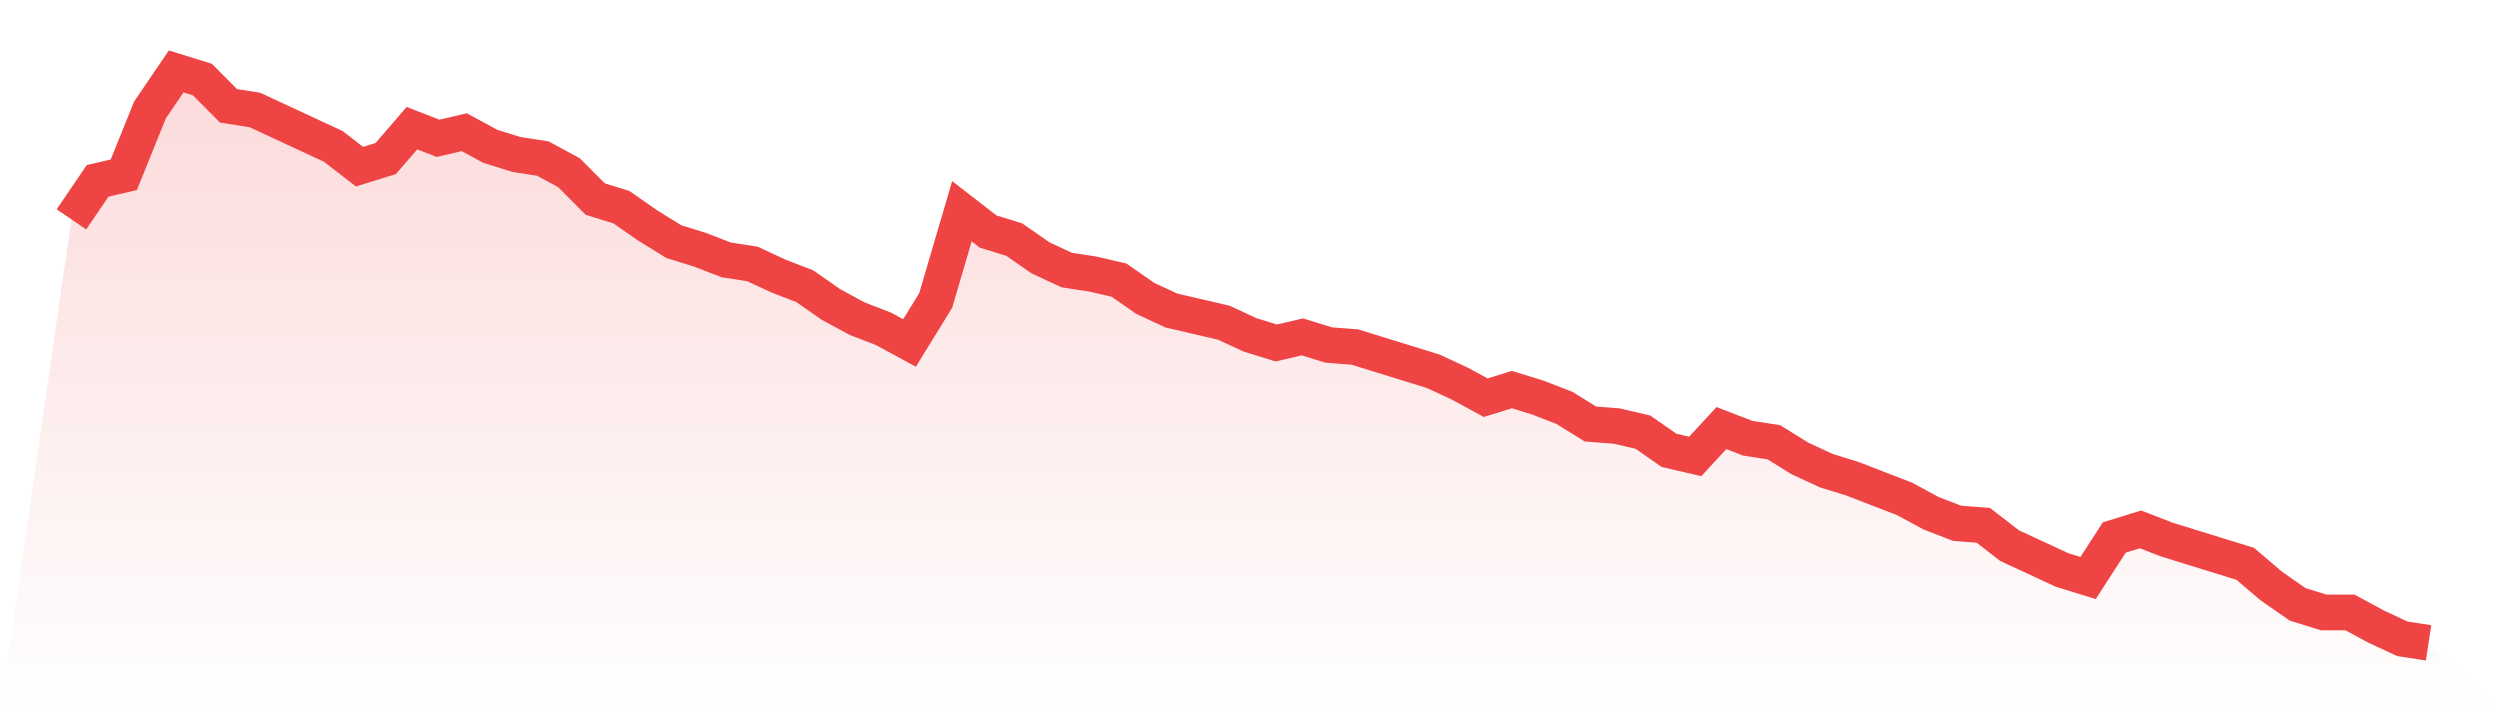
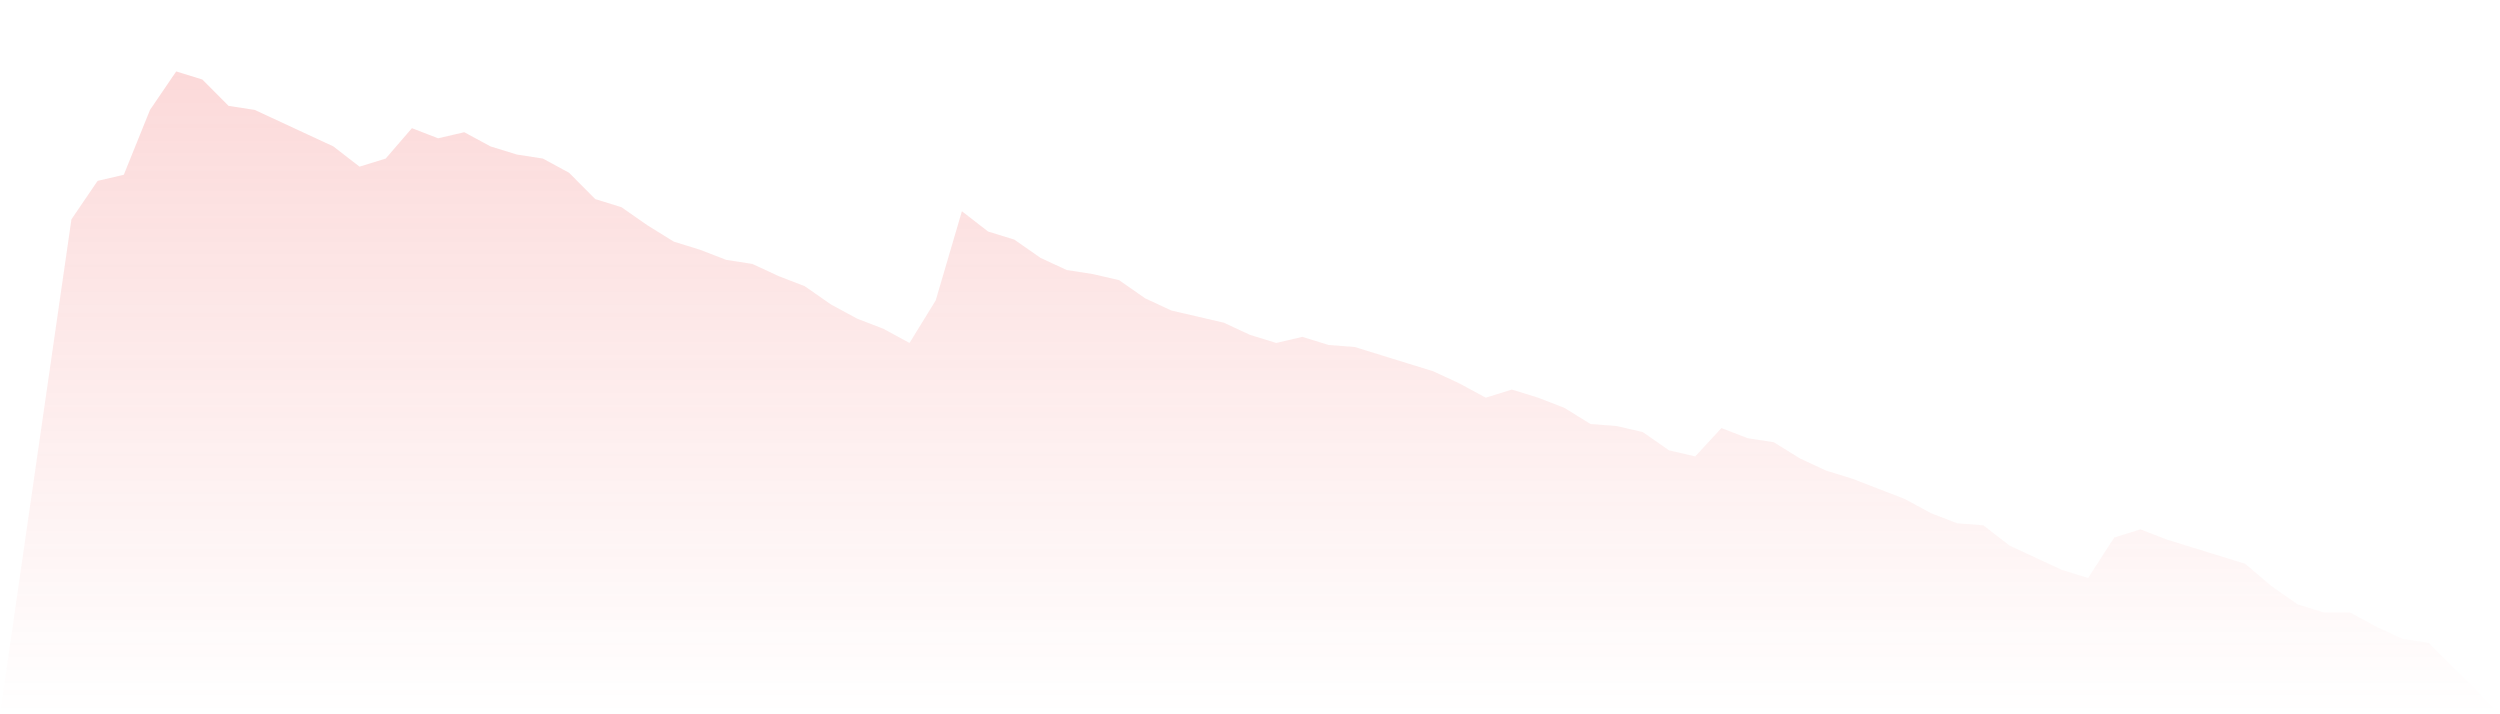
<svg xmlns="http://www.w3.org/2000/svg" viewBox="0 0 140 40">
  <defs>
    <linearGradient id="gradient" x1="0" x2="0" y1="0" y2="1">
      <stop offset="0%" stop-color="#ef4444" stop-opacity="0.2" />
      <stop offset="100%" stop-color="#ef4444" stop-opacity="0" />
    </linearGradient>
  </defs>
  <path d="M4,12.284 L4,12.284 L5.467,10.128 L6.933,9.787 L8.4,6.156 L9.867,4 L11.333,4.454 L12.8,5.929 L14.267,6.156 L15.733,6.837 L17.2,7.518 L18.667,8.199 L20.133,9.333 L21.6,8.879 L23.067,7.177 L24.533,7.745 L26,7.404 L27.467,8.199 L28.933,8.652 L30.4,8.879 L31.867,9.674 L33.333,11.149 L34.8,11.603 L36.267,12.624 L37.733,13.532 L39.2,13.986 L40.667,14.553 L42.133,14.78 L43.6,15.461 L45.067,16.028 L46.533,17.05 L48,17.844 L49.467,18.411 L50.933,19.206 L52.4,16.823 L53.867,11.83 L55.333,12.965 L56.8,13.418 L58.267,14.44 L59.733,15.121 L61.2,15.348 L62.667,15.688 L64.133,16.709 L65.6,17.39 L67.067,17.73 L68.533,18.071 L70,18.752 L71.467,19.206 L72.933,18.865 L74.4,19.319 L75.867,19.433 L77.333,19.887 L78.8,20.34 L80.267,20.794 L81.733,21.475 L83.2,22.27 L84.667,21.816 L86.133,22.27 L87.6,22.837 L89.067,23.745 L90.533,23.858 L92,24.199 L93.467,25.22 L94.933,25.56 L96.4,23.972 L97.867,24.539 L99.333,24.766 L100.8,25.674 L102.267,26.355 L103.733,26.809 L105.2,27.376 L106.667,27.943 L108.133,28.738 L109.6,29.305 L111.067,29.418 L112.533,30.553 L114,31.234 L115.467,31.915 L116.933,32.369 L118.4,30.099 L119.867,29.645 L121.333,30.213 L122.8,30.667 L124.267,31.121 L125.733,31.574 L127.2,32.823 L128.667,33.844 L130.133,34.298 L131.6,34.298 L133.067,35.092 L134.533,35.773 L136,36 L140,40 L0,40 z" fill="url(#gradient)" />
-   <path d="M4,12.284 L4,12.284 L5.467,10.128 L6.933,9.787 L8.4,6.156 L9.867,4 L11.333,4.454 L12.8,5.929 L14.267,6.156 L15.733,6.837 L17.2,7.518 L18.667,8.199 L20.133,9.333 L21.6,8.879 L23.067,7.177 L24.533,7.745 L26,7.404 L27.467,8.199 L28.933,8.652 L30.4,8.879 L31.867,9.674 L33.333,11.149 L34.8,11.603 L36.267,12.624 L37.733,13.532 L39.2,13.986 L40.667,14.553 L42.133,14.78 L43.6,15.461 L45.067,16.028 L46.533,17.05 L48,17.844 L49.467,18.411 L50.933,19.206 L52.4,16.823 L53.867,11.83 L55.333,12.965 L56.8,13.418 L58.267,14.44 L59.733,15.121 L61.2,15.348 L62.667,15.688 L64.133,16.709 L65.6,17.39 L67.067,17.73 L68.533,18.071 L70,18.752 L71.467,19.206 L72.933,18.865 L74.4,19.319 L75.867,19.433 L77.333,19.887 L78.8,20.34 L80.267,20.794 L81.733,21.475 L83.2,22.27 L84.667,21.816 L86.133,22.27 L87.6,22.837 L89.067,23.745 L90.533,23.858 L92,24.199 L93.467,25.22 L94.933,25.56 L96.4,23.972 L97.867,24.539 L99.333,24.766 L100.8,25.674 L102.267,26.355 L103.733,26.809 L105.2,27.376 L106.667,27.943 L108.133,28.738 L109.6,29.305 L111.067,29.418 L112.533,30.553 L114,31.234 L115.467,31.915 L116.933,32.369 L118.4,30.099 L119.867,29.645 L121.333,30.213 L122.8,30.667 L124.267,31.121 L125.733,31.574 L127.2,32.823 L128.667,33.844 L130.133,34.298 L131.6,34.298 L133.067,35.092 L134.533,35.773 L136,36" fill="none" stroke="#ef4444" stroke-width="2" />
</svg>